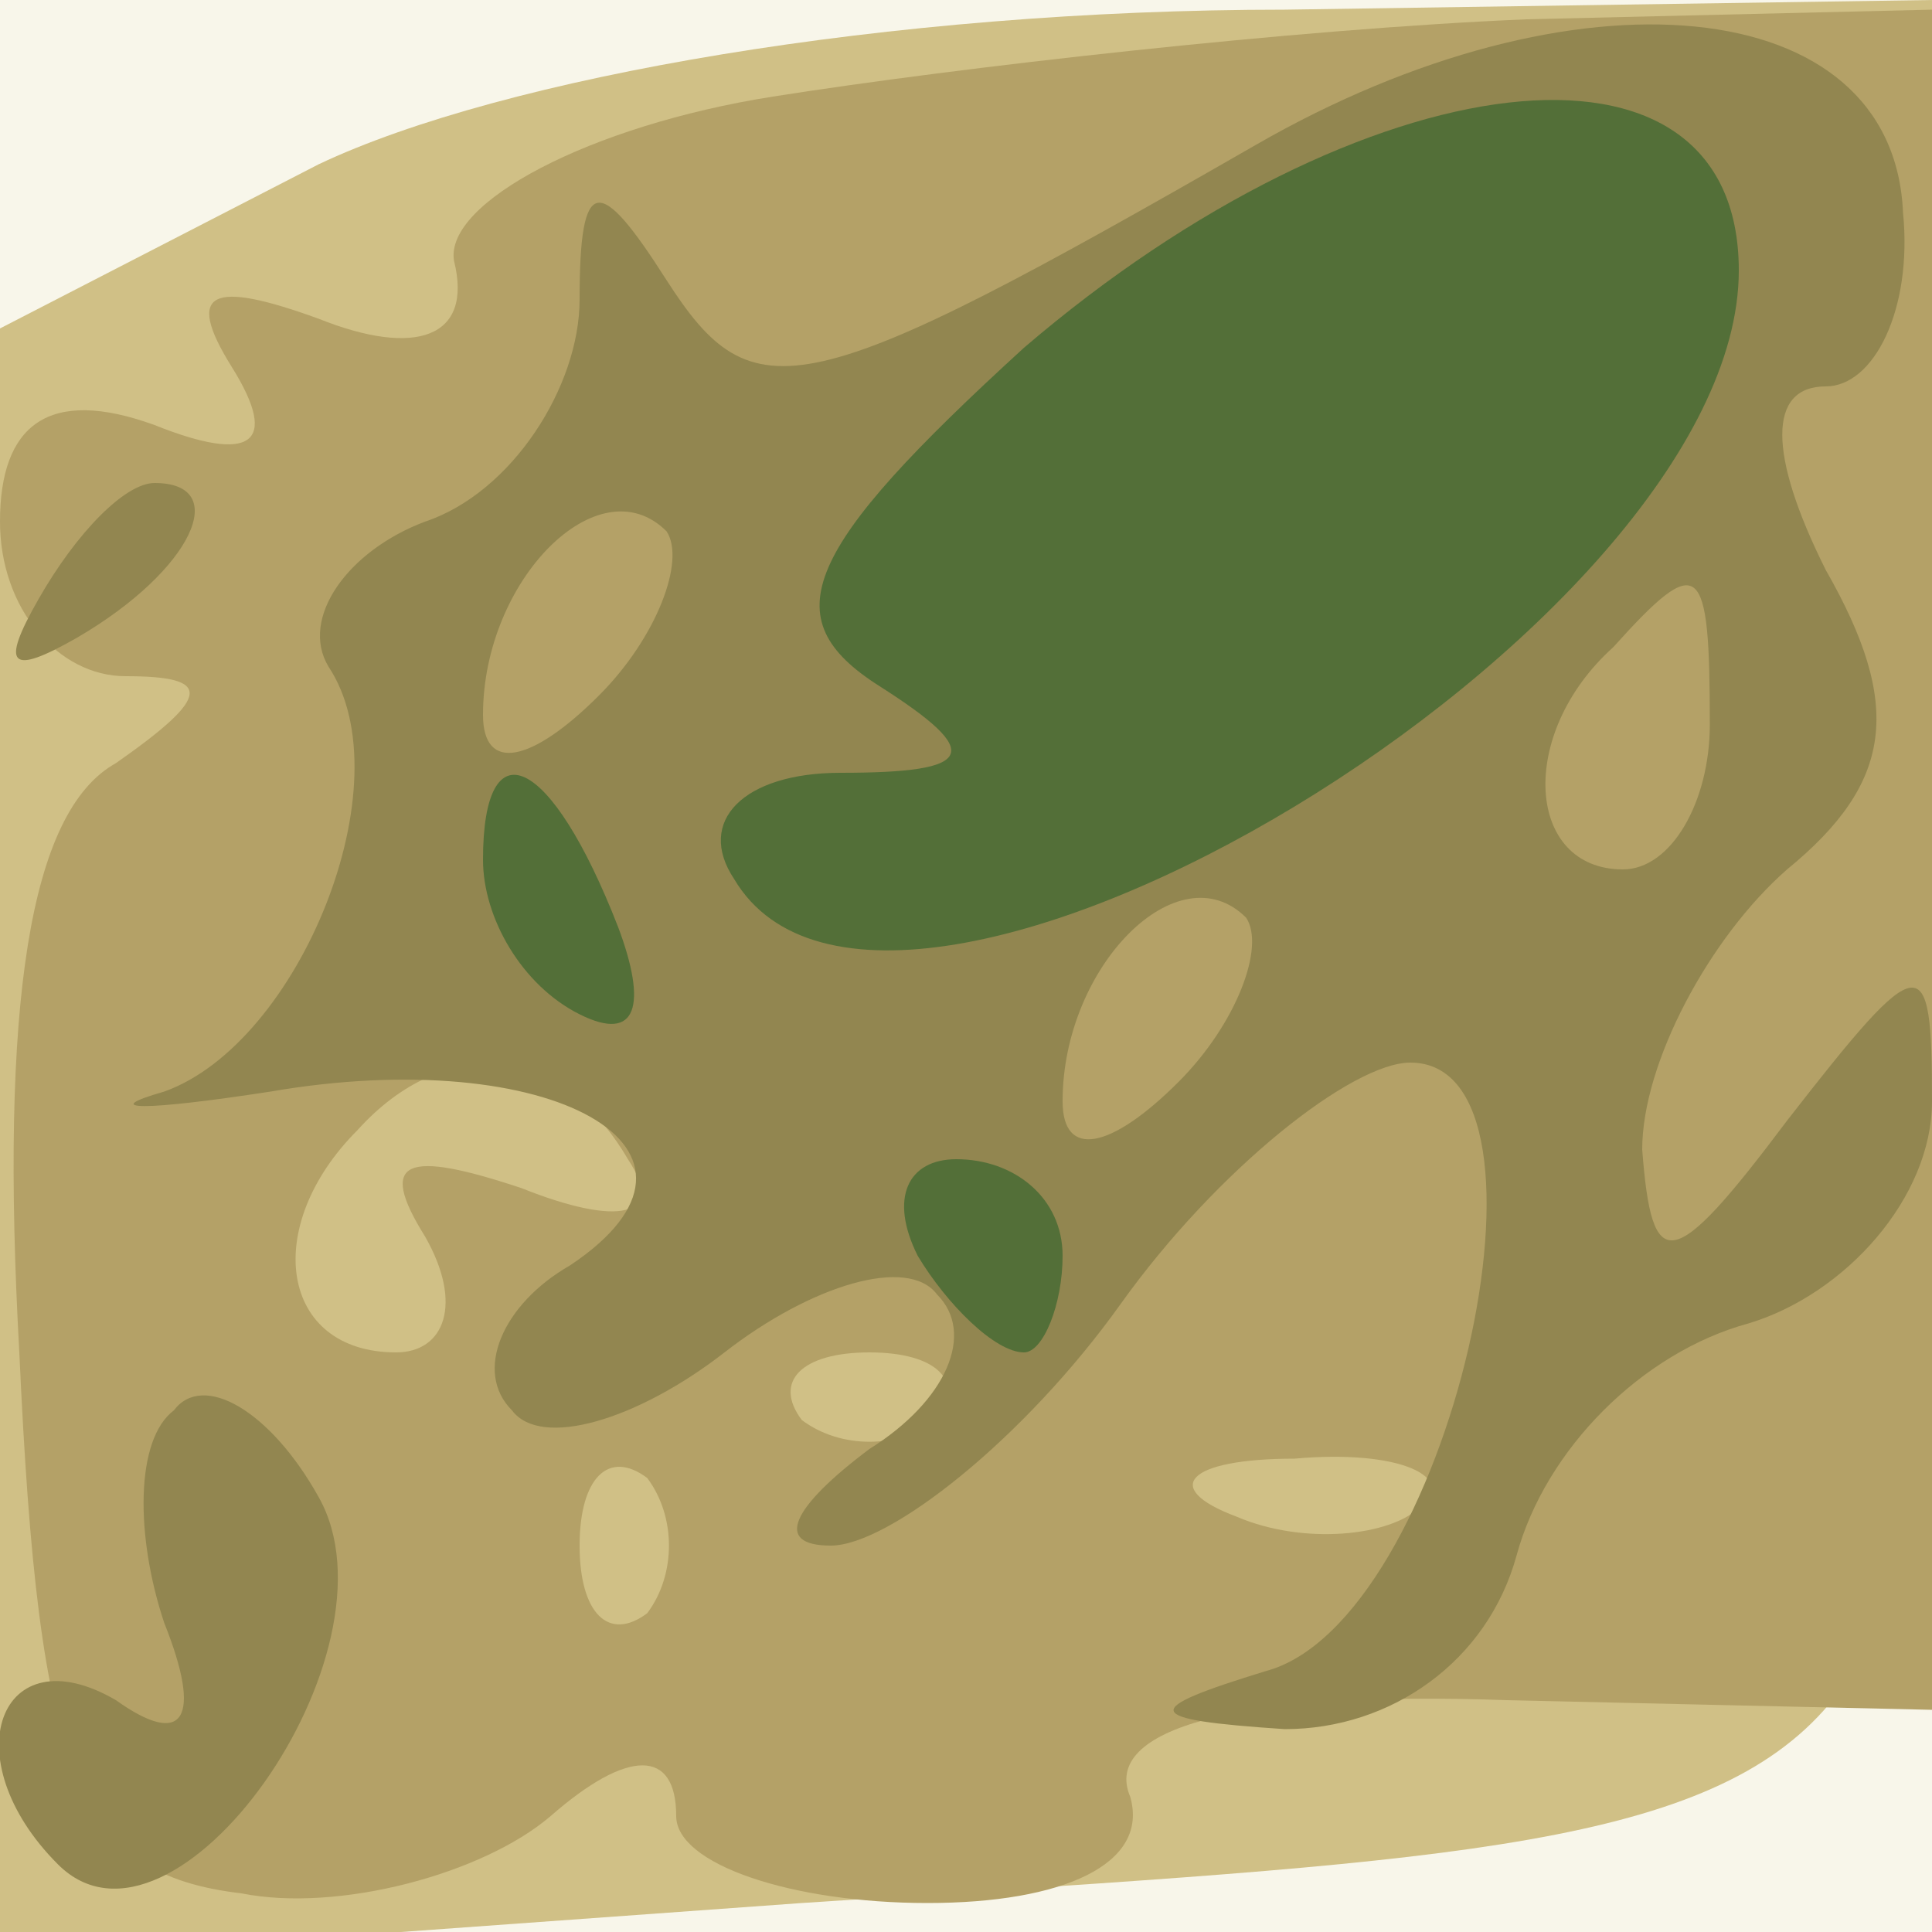
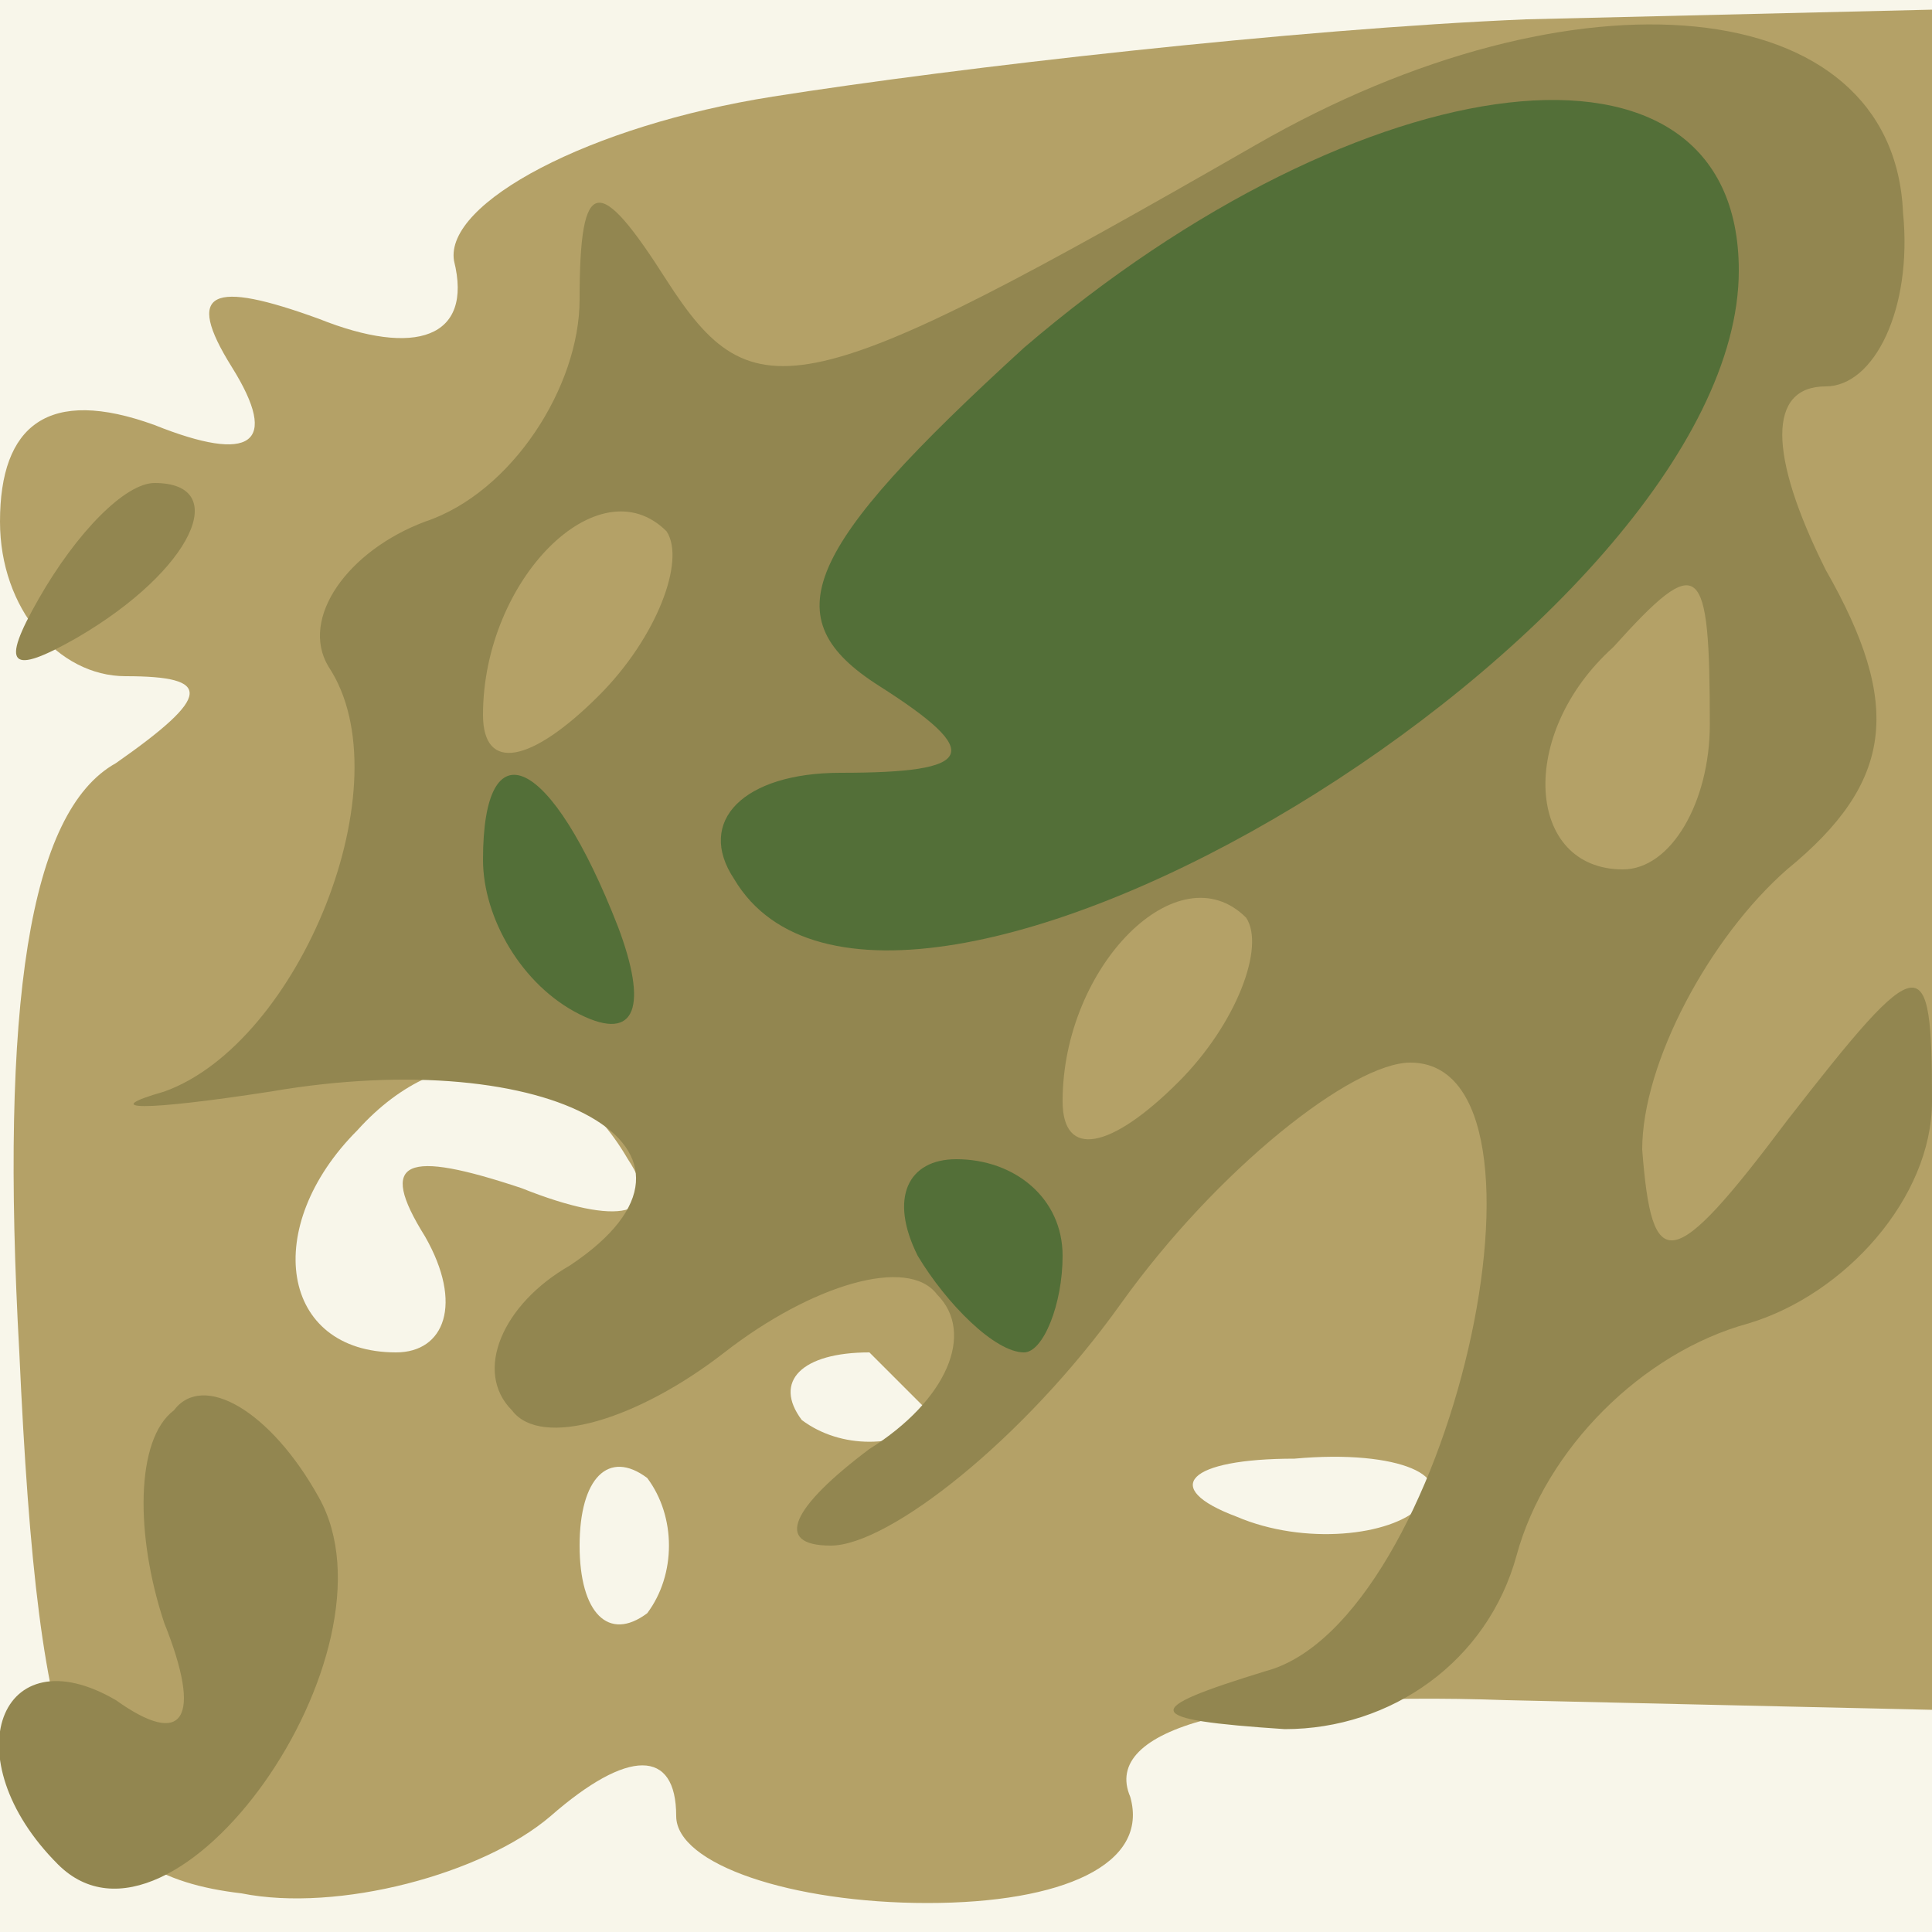
<svg xmlns="http://www.w3.org/2000/svg" width="2048" height="2048">
  <rect width="100%" height="100%" fill="#333333" stroke="none" />
  <g>
    <svg width="2048" height="2048" />
    <svg width="2048" height="2048" version="1.0" viewBox="0 0 2048 2048">
      <g fill="#f8f6ea" transform="matrix(10.24 0 0 -10.24 0 2048)">
        <path d="M0 100V0h200v200H0V100z" />
      </g>
    </svg>
    <svg width="2048" height="2048" version="1.0" viewBox="0 0 2048 2048">
      <g fill="#d0c086" transform="matrix(10.24 0 0 -10.24 0 2048)">
-         <path d="M33 183 0 166V-3l83 6c121 8 117 4 117 108v89l-67-1c-41 0-81-7-100-16z" />
-       </g>
+         </g>
    </svg>
    <svg width="2048" height="2048" version="1.0" viewBox="0 0 2048 2048">
      <g fill="#b4a167" transform="matrix(10.24 0 0 -10.24 0 2048)">
-         <path d="M80 190c-19-3-34-11-33-17 2-8-4-10-14-6-11 4-14 3-9-5s2-10-8-6c-11 4-16 0-16-10 0-9 6-16 13-16 9 0 9-2-1-9-9-5-12-25-10-61C4 16 8 6 25 4c10-2 25 2 32 8 8 7 13 7 13 0 0-5 12-9 26-9s23 4 21 11c-3 7 11 11 39 10l44-1v176l-42-1c-24-1-59-5-78-8zM65 80c4-6-1-7-11-3-12 4-15 3-10-5 4-7 2-12-3-12-12 0-14 13-4 23 9 10 21 9 28-3zm32-27c-4-3-10-3-14 0-3 4 0 7 7 7s10-3 7-7zM67 33c-4-3-7 0-7 7s3 10 7 7c3-4 3-10 0-14zm80 11c-3-3-12-4-19-1-8 3-5 6 6 6 11 1 17-2 13-5z" />
+         <path d="M80 190c-19-3-34-11-33-17 2-8-4-10-14-6-11 4-14 3-9-5s2-10-8-6c-11 4-16 0-16-10 0-9 6-16 13-16 9 0 9-2-1-9-9-5-12-25-10-61C4 16 8 6 25 4c10-2 25 2 32 8 8 7 13 7 13 0 0-5 12-9 26-9s23 4 21 11c-3 7 11 11 39 10l44-1v176l-42-1c-24-1-59-5-78-8zM65 80c4-6-1-7-11-3-12 4-15 3-10-5 4-7 2-12-3-12-12 0-14 13-4 23 9 10 21 9 28-3zm32-27c-4-3-10-3-14 0-3 4 0 7 7 7zM67 33c-4-3-7 0-7 7s3 10 7 7c3-4 3-10 0-14zm80 11c-3-3-12-4-19-1-8 3-5 6 6 6 11 1 17-2 13-5z" />
      </g>
    </svg>
    <svg width="2048" height="2048" version="1.0" viewBox="0 0 2048 2048">
      <g fill="#928650" transform="matrix(10.24 0 0 -10.24 0 2048)">
        <path d="M130 185c-47-27-52-28-61-14-7 11-9 11-9-2 0-9-7-20-16-23-8-3-13-10-10-15 8-12-3-39-17-44-7-2-2-2 11 0 29 5 49-6 31-18-7-4-10-11-6-15 3-4 13-1 22 6s19 10 22 6c4-4 1-11-7-16-8-6-10-10-4-10s20 11 30 25 24 25 30 25c17 0 4-58-15-63-13-4-13-5 2-6 11 0 21 7 24 18s13 21 24 24c10 3 19 13 19 23 0 16-1 16-15-2-12-16-14-16-15-3 0 9 7 22 15 29 11 9 12 17 4 31-6 12-6 19 0 19 5 0 9 8 8 18-1 23-34 26-67 7zm-68-57c-7-7-12-8-12-2 0 14 12 26 19 19 2-3-1-11-7-17zm115-3c0-8-4-15-9-15-10 0-11 14-1 23 9 10 10 9 10-8zm-55-37c-7-7-12-8-12-2 0 14 12 26 19 19 2-3-1-11-7-17zM4 138c-4-7-3-8 4-4 12 7 16 16 8 16-3 0-8-5-12-12zm14-84c-4-3-4-13-1-22 4-10 2-13-5-8C0 31-5 18 6 7 18-5 42 29 33 45c-5 9-12 13-15 9z" />
      </g>
    </svg>
    <svg width="2048" height="2048" version="1.0" viewBox="0 0 2048 2048">
      <g fill="#536f38" transform="matrix(10.24 0 0 -10.24 0 2048)">
        <path d="M106 164c-23-21-26-28-15-35s10-9-4-9c-10 0-15-5-11-11 16-27 104 26 104 63 0 27-39 22-74-8zm-56-53c0-6 4-13 10-16s7 1 4 9c-7 18-14 21-14 7zm45-41c3-5 8-10 11-10 2 0 4 5 4 10 0 6-5 10-11 10-5 0-7-4-4-10z" />
      </g>
    </svg>
  </g>
</svg>